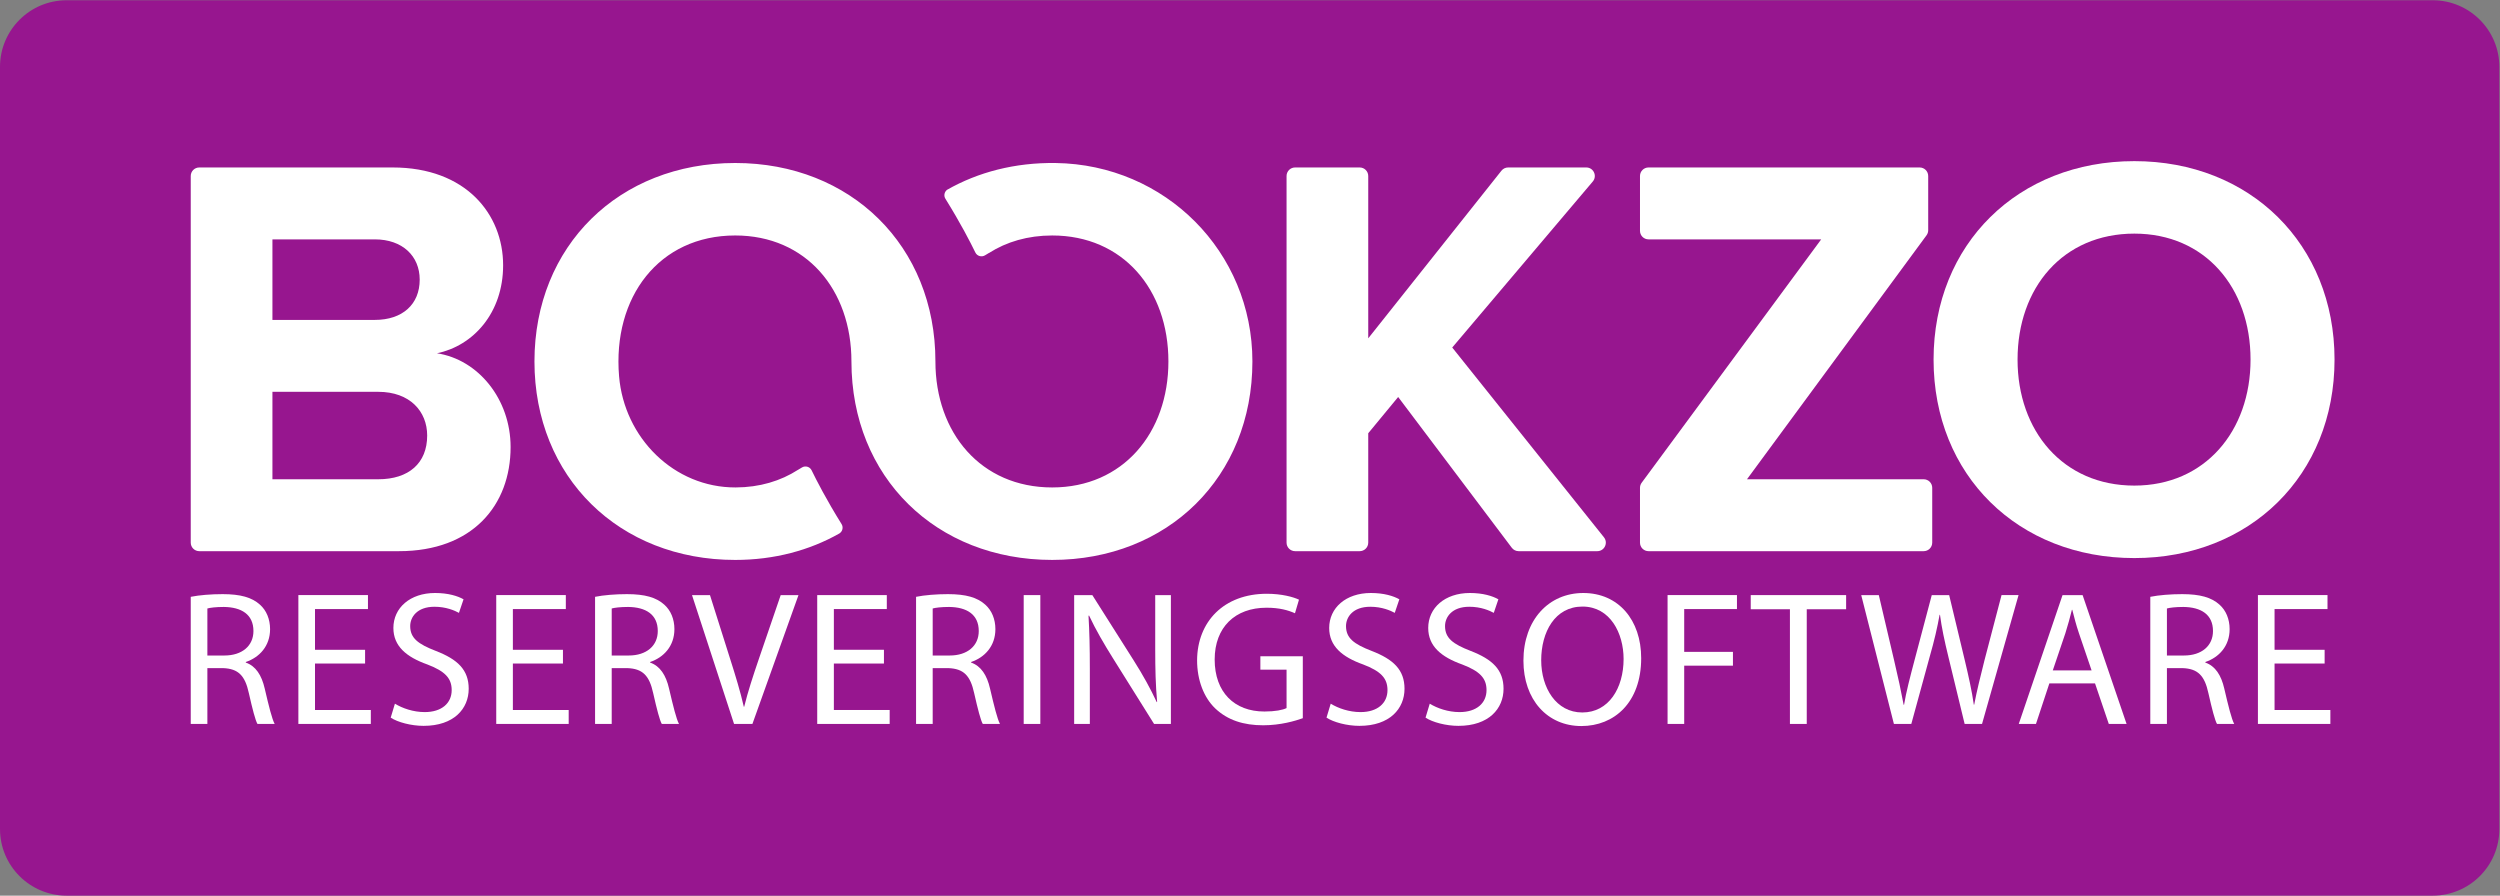
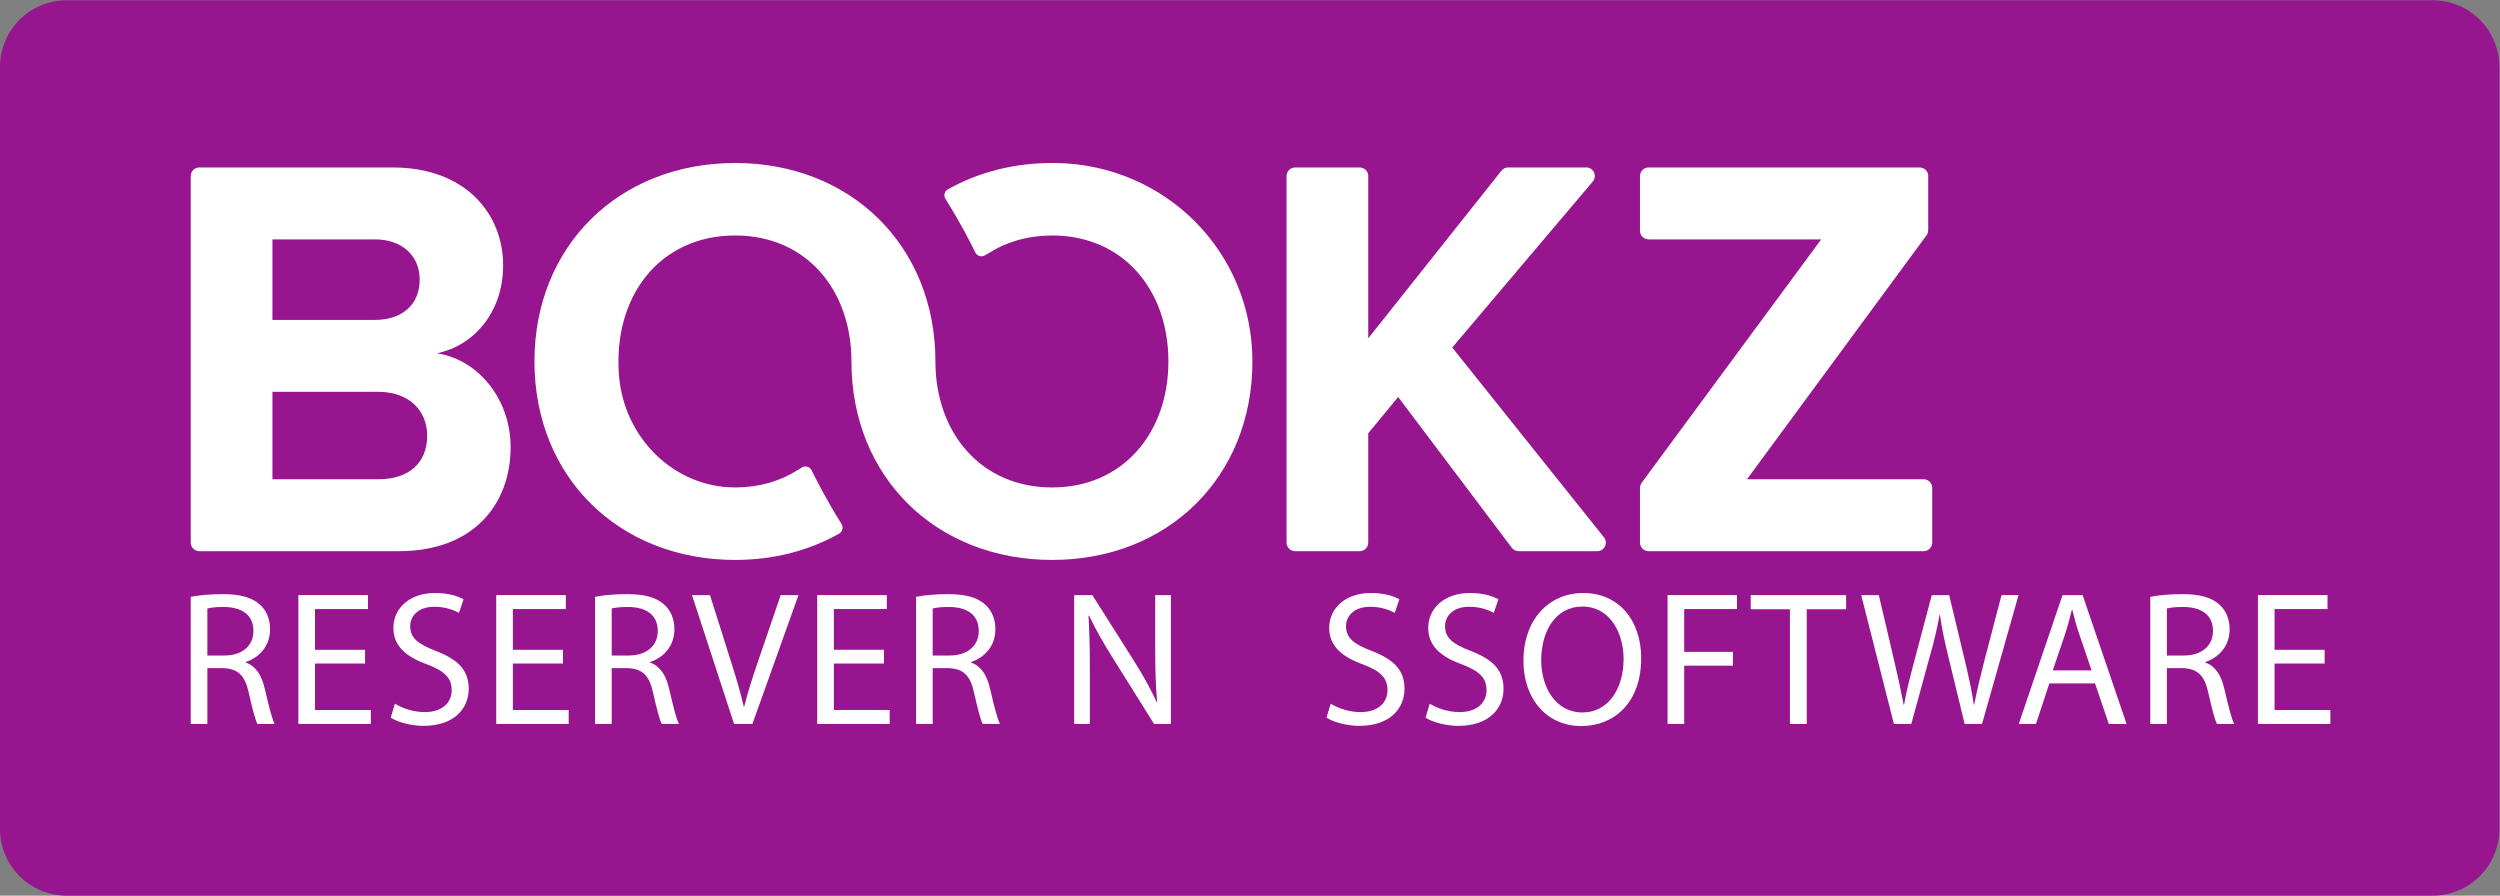
<svg xmlns="http://www.w3.org/2000/svg" viewBox="0 0 566.933 203.107" height="203.107" width="566.933" xml:space="preserve" id="svg2" version="1.1">
  <rect x="0" y="0" width="566.933" height="203.107" fill="#808080" stroke="none" />
  <defs id="defs6" />
  <g transform="matrix(1.333,0,0,-1.333,0,203.107)" id="g10">
    <g transform="scale(0.1)" id="g12">
      <path id="path14" style="fill:#97168f;fill-opacity:1;fill-rule:nonzero;stroke:none" d="M 4138.58,0 H 113.387 C 50.766,0 0,50.762 0,113.379 V 1409.86 c 0,62.62 50.766,113.39 113.387,113.39 H 4138.58 c 62.62,0 113.39,-50.77 113.39,-113.39 V 113.379 C 4251.97,50.762 4201.2,0 4138.58,0" />
      <path id="path16" style="fill:#ffffff;fill-opacity:1;fill-rule:nonzero;stroke:none" d="m 726.73,782.727 c 0,41.105 -29.363,74.382 -83.187,74.382 H 463.465 V 708.352 h 180.078 c 51.867,0 83.187,27.398 83.187,74.375 z m -12.722,265.223 c 0,40.12 -29.36,68.51 -76.336,68.51 H 463.465 V 979.445 h 174.207 c 46.976,0 76.336,26.425 76.336,68.505 z M 324.496,600.539 v 623.731 c 0,8.02 6.5,14.52 14.524,14.52 h 328.988 c 124.293,0 187.91,-79.27 187.91,-166.38 0,-81.222 -50.895,-137.004 -112.555,-149.73 70.465,-10.762 125.274,-78.293 125.274,-159.524 0,-98.847 -64.594,-177.14 -189.864,-177.14 H 339.02 c -8.024,0 -14.524,6.504 -14.524,14.523" />
      <path id="path18" style="fill:#ffffff;fill-opacity:1;fill-rule:nonzero;stroke:none" d="m 2571.91,591.797 -193.33,256.5 -50.89,-61.652 V 600.539 c 0,-8.019 -6.5,-14.523 -14.52,-14.523 h -109.93 c -8.02,0 -14.52,6.504 -14.52,14.523 v 623.731 c 0,8.02 6.5,14.52 14.52,14.52 h 109.93 c 8.02,0 14.52,-6.5 14.52,-14.52 V 948.129 L 2554.3,1233.3 c 2.76,3.47 6.94,5.49 11.37,5.49 h 132.93 c 12.36,0 19.07,-14.47 11.08,-23.91 l -239.1,-282.411 258.1,-322.86 c 7.61,-9.511 0.83,-23.593 -11.34,-23.593 h -133.83 c -4.56,0 -8.85,2.14 -11.6,5.781" />
      <path id="path20" style="fill:#ffffff;fill-opacity:1;fill-rule:nonzero;stroke:none" d="m 2789.99,600.539 v 93.246 c 0,3.102 0.99,6.125 2.84,8.621 l 305.44,414.054 h -293.76 c -8.02,0 -14.52,6.5 -14.52,14.52 v 93.29 c 0,8.02 6.5,14.52 14.52,14.52 h 461.27 c 8.03,0 14.53,-6.5 14.53,-14.52 v -92.28 c 0,-3.1 -0.99,-6.11 -2.83,-8.61 L 2972.02,708.352 h 300.61 c 8.02,0 14.52,-6.504 14.52,-14.524 v -93.289 c 0,-8.019 -6.5,-14.523 -14.52,-14.523 h -468.12 c -8.02,0 -14.52,6.504 -14.52,14.523" />
-       <path id="path22" style="fill:#ffffff;fill-opacity:1;fill-rule:nonzero;stroke:none" d="m 3828.68,911.918 c 0,122.332 -77.31,214.332 -197.69,214.332 -121.36,0 -198.68,-92 -198.68,-214.332 0,-121.363 77.32,-214.332 198.68,-214.332 120.38,0 197.69,92.969 197.69,214.332 z m -539.25,0 c 0,196.712 143.87,337.642 341.56,337.642 196.71,0 340.58,-140.93 340.58,-337.642 0,-196.715 -143.87,-337.641 -340.58,-337.641 -197.69,0 -341.56,140.926 -341.56,337.641" />
      <path id="path24" style="fill:#ffffff;fill-opacity:1;fill-rule:nonzero;stroke:none" d="m 1795.84,1246.35 c -69.36,0.97 -132.08,-15.58 -184.68,-45.56 -4.62,-3.61 -6.01,-10.1 -2.82,-15.21 25.92,-41.65 42.89,-74.83 50.92,-91.4 2.98,-6.16 10.58,-8.41 16.45,-4.88 l 6.68,4.02 0.15,-0.02 c 29.82,19.01 66.07,29.78 107.49,29.78 120.38,0 197.7,-91.99 197.7,-214.33 0,-121.359 -77.32,-214.328 -197.7,-214.328 -121.35,0 -198.67,92.969 -198.67,214.328 v 0 c 0,196.71 -143.86,337.64 -340.58,337.64 -197.69,0 -341.557,-140.93 -341.557,-337.64 0,-196.711 143.867,-337.641 341.557,-337.641 66.34,0 126.49,16.27 177.29,45.094 5.34,3.426 6.99,10.512 3.61,15.938 -25.93,41.644 -42.9,74.828 -50.92,91.398 -2.99,6.16 -10.59,8.414 -16.45,4.883 l -6.69,-4.027 -0.05,0.007 c -29.49,-18.984 -65.25,-29.839 -106.01,-29.98 -104.94,-0.352 -189.51,84.351 -198.36,188.926 -11.42,134.782 67.96,239.732 197.58,239.732 120.38,0 197.7,-91.99 197.7,-214.33 0,-196.711 143.86,-337.641 341.55,-337.641 196.71,0 340.58,140.926 340.59,337.629 0,186.642 -148.16,335.012 -334.78,337.612" />
      <path id="path26" style="fill:#ffffff;fill-opacity:1;fill-rule:nonzero;stroke:none" d="m 352.793,408.52 h 28.941 c 30.243,0 49.426,16.589 49.426,41.628 0,28.301 -20.484,40.653 -50.398,40.981 -13.668,0 -23.414,-1.309 -27.969,-2.609 z m -28.297,99.839 c 14.313,2.93 34.797,4.563 54.309,4.563 30.246,0 49.758,-5.531 63.414,-17.891 11.058,-9.761 17.242,-24.711 17.242,-41.633 0,-28.937 -18.215,-48.128 -41.301,-55.929 v -0.981 c 16.914,-5.847 26.988,-21.468 32.188,-44.226 7.156,-30.571 12.367,-51.711 16.914,-60.16 h -29.27 c -3.574,6.179 -8.457,25.039 -14.633,52.347 -6.5,30.25 -18.211,41.629 -43.898,42.61 h -26.668 v -94.957 h -28.297 v 216.257" />
      <path id="path28" style="fill:#ffffff;fill-opacity:1;fill-rule:nonzero;stroke:none" d="M 621.094,394.859 H 535.895 V 315.84 h 94.957 V 292.102 H 507.598 v 219.187 h 118.379 v -23.738 h -90.082 v -69.27 h 85.199 v -23.422" />
      <path id="path30" style="fill:#ffffff;fill-opacity:1;fill-rule:nonzero;stroke:none" d="m 671.844,326.57 c 12.683,-7.8 31.215,-14.308 50.726,-14.308 28.953,0 45.856,15.277 45.856,37.398 0,20.488 -11.703,32.192 -41.297,43.578 -35.774,12.684 -57.887,31.223 -57.887,62.114 0,34.148 28.285,59.507 70.899,59.507 22.437,0 38.699,-5.199 48.453,-10.73 l -7.813,-23.078 c -7.144,3.898 -21.785,10.398 -41.625,10.398 -29.914,0 -41.301,-17.89 -41.301,-32.84 0,-20.488 13.34,-30.57 43.583,-42.289 37.074,-14.3 55.941,-32.179 55.941,-64.379 0,-33.832 -25.043,-63.101 -76.754,-63.101 -21.141,0 -44.227,6.191 -55.937,13.988 l 7.156,23.742" />
      <path id="path32" style="fill:#ffffff;fill-opacity:1;fill-rule:nonzero;stroke:none" d="M 957.715,394.859 H 872.512 V 315.84 h 94.957 V 292.102 H 844.215 v 219.187 h 118.383 v -23.738 h -90.086 v -69.27 h 85.203 v -23.422" />
      <path id="path34" style="fill:#ffffff;fill-opacity:1;fill-rule:nonzero;stroke:none" d="m 1040.66,408.52 h 28.94 c 30.24,0 49.43,16.589 49.43,41.628 0,28.301 -20.49,40.653 -50.4,40.981 -13.67,0 -23.42,-1.309 -27.97,-2.609 z m -28.3,99.839 c 14.31,2.93 34.8,4.563 54.31,4.563 30.25,0 49.76,-5.531 63.42,-17.891 11.05,-9.761 17.24,-24.711 17.24,-41.633 0,-28.937 -18.22,-48.128 -41.3,-55.929 v -0.981 c 16.91,-5.847 26.98,-21.468 32.19,-44.226 7.15,-30.571 12.36,-51.711 16.91,-60.16 h -29.27 c -3.58,6.179 -8.46,25.039 -14.63,52.347 -6.5,30.25 -18.21,41.629 -43.9,42.61 h -26.67 v -94.957 h -28.3 v 216.257" />
      <path id="path36" style="fill:#ffffff;fill-opacity:1;fill-rule:nonzero;stroke:none" d="m 1248.79,292.102 -71.54,219.187 h 30.57 l 34.14,-107.969 c 9.44,-29.601 17.57,-56.269 23.43,-81.949 h 0.64 c 6.19,25.367 15.29,53.008 25.05,81.617 l 37.07,108.301 h 30.25 l -78.38,-219.187 h -31.23" />
      <path id="path38" style="fill:#ffffff;fill-opacity:1;fill-rule:nonzero;stroke:none" d="m 1503.78,394.859 h -85.2 V 315.84 h 94.95 v -23.738 h -123.25 v 219.187 h 118.38 v -23.738 h -90.08 v -69.27 h 85.2 v -23.422" />
      <path id="path40" style="fill:#ffffff;fill-opacity:1;fill-rule:nonzero;stroke:none" d="m 1586.72,408.52 h 28.94 c 30.25,0 49.43,16.589 49.43,41.628 0,28.301 -20.48,40.653 -50.4,40.981 -13.67,0 -23.41,-1.309 -27.97,-2.609 z m -28.29,99.839 c 14.31,2.93 34.79,4.563 54.31,4.563 30.24,0 49.75,-5.531 63.41,-17.891 11.06,-9.761 17.24,-24.711 17.24,-41.633 0,-28.937 -18.21,-48.128 -41.3,-55.929 v -0.981 c 16.9,-5.847 26.99,-21.468 32.19,-44.226 7.15,-30.571 12.37,-51.711 16.91,-60.16 h -29.27 c -3.57,6.179 -8.45,25.039 -14.63,52.347 -6.5,30.25 -18.21,41.629 -43.9,42.61 h -26.67 v -94.957 h -28.29 v 216.257" />
-       <path id="path42" style="fill:#ffffff;fill-opacity:1;fill-rule:nonzero;stroke:none" d="M 1769.84,511.289 V 292.102 h -28.3 v 219.187 h 28.3" />
      <path id="path44" style="fill:#ffffff;fill-opacity:1;fill-rule:nonzero;stroke:none" d="m 1827.39,292.102 v 219.187 h 30.9 l 70.24,-110.898 c 16.27,-25.692 28.94,-48.782 39.36,-71.219 l 0.64,0.328 c -2.6,29.27 -3.24,55.941 -3.24,90.082 v 91.707 h 26.66 V 292.102 h -28.62 l -69.6,111.218 c -15.28,24.391 -29.91,49.43 -40.97,73.168 l -0.97,-0.328 c 1.62,-27.64 2.27,-53.98 2.27,-90.398 v -93.66 h -26.67" />
-       <path id="path46" style="fill:#ffffff;fill-opacity:1;fill-rule:nonzero;stroke:none" d="m 2216.36,301.852 c -12.69,-4.551 -37.73,-12.032 -67.33,-12.032 -33.17,0 -60.48,8.461 -81.94,28.95 -18.87,18.21 -30.57,47.48 -30.57,81.621 0.32,65.371 45.2,113.168 118.7,113.168 25.37,0 45.2,-5.528 54.64,-10.071 l -6.83,-23.097 c -11.71,5.211 -26.34,9.429 -48.47,9.429 -53.33,0 -88.13,-33.172 -88.13,-88.129 0,-55.613 33.5,-88.453 84.56,-88.453 18.54,0 31.22,2.602 37.73,5.852 v 65.359 h -44.56 v 22.77 h 72.2 V 301.852" />
      <path id="path48" style="fill:#ffffff;fill-opacity:1;fill-rule:nonzero;stroke:none" d="m 2263.85,326.57 c 12.68,-7.8 31.22,-14.308 50.73,-14.308 28.95,0 45.85,15.277 45.85,37.398 0,20.488 -11.7,32.192 -41.3,43.578 -35.77,12.684 -57.88,31.223 -57.88,62.114 0,34.148 28.29,59.507 70.9,59.507 22.44,0 38.7,-5.199 48.45,-10.73 l -7.81,-23.078 c -7.15,3.898 -21.79,10.398 -41.63,10.398 -29.91,0 -41.3,-17.89 -41.3,-32.84 0,-20.488 13.34,-30.57 43.59,-42.289 37.07,-14.3 55.94,-32.179 55.94,-64.379 0,-33.832 -25.05,-63.101 -76.76,-63.101 -21.14,0 -44.22,6.191 -55.94,13.988 l 7.16,23.742" />
      <path id="path50" style="fill:#ffffff;fill-opacity:1;fill-rule:nonzero;stroke:none" d="m 2432.32,326.57 c 12.69,-7.8 31.22,-14.308 50.73,-14.308 28.95,0 45.86,15.277 45.86,37.398 0,20.488 -11.71,32.192 -41.3,43.578 -35.77,12.684 -57.89,31.223 -57.89,62.114 0,34.148 28.29,59.507 70.9,59.507 22.44,0 38.7,-5.199 48.46,-10.73 l -7.82,-23.078 c -7.14,3.898 -21.78,10.398 -41.62,10.398 -29.92,0 -41.3,-17.89 -41.3,-32.84 0,-20.488 13.34,-30.57 43.58,-42.289 37.07,-14.3 55.94,-32.179 55.94,-64.379 0,-33.832 -25.04,-63.101 -76.75,-63.101 -21.14,0 -44.23,6.191 -55.94,13.988 l 7.15,23.742" />
      <path id="path52" style="fill:#ffffff;fill-opacity:1;fill-rule:nonzero;stroke:none" d="m 2621.94,400.391 c 0,-46.821 25.36,-88.782 69.91,-88.782 44.88,0 70.25,41.301 70.25,91.063 0,43.578 -22.77,89.109 -69.92,89.109 -46.83,0 -70.24,-43.261 -70.24,-91.39 z m 170.08,3.578 c 0,-75.449 -45.86,-115.449 -101.79,-115.449 -57.89,0 -98.54,44.878 -98.54,111.218 0,69.594 43.25,115.121 101.79,115.121 59.84,0 98.54,-45.839 98.54,-110.89" />
      <path id="path54" style="fill:#ffffff;fill-opacity:1;fill-rule:nonzero;stroke:none" d="m 2836.91,511.289 h 118.05 v -23.738 h -89.75 v -72.84 h 82.92 v -23.422 h -82.92 v -99.187 h -28.3 v 219.187" />
      <path id="path56" style="fill:#ffffff;fill-opacity:1;fill-rule:nonzero;stroke:none" d="m 3045.06,487.219 h -66.67 v 24.07 h 162.28 v -24.07 h -66.99 V 292.102 h -28.62 v 195.117" />
      <path id="path58" style="fill:#ffffff;fill-opacity:1;fill-rule:nonzero;stroke:none" d="m 3221.96,292.102 -55.61,219.187 h 29.93 l 26.01,-110.898 c 6.5,-27.309 12.36,-54.641 16.26,-75.77 h 0.66 c 3.57,21.789 10.4,47.801 17.88,76.098 l 29.27,110.57 h 29.6 l 26.66,-111.219 c 6.18,-26.019 12.04,-52.031 15.28,-75.129 h 0.66 c 4.55,24.071 10.73,48.457 17.56,75.778 l 28.94,110.57 h 28.95 l -62.12,-219.187 h -29.59 l -27.64,114.148 c -6.83,27.969 -11.39,49.43 -14.31,71.539 h -0.66 c -3.9,-21.789 -8.77,-43.25 -16.9,-71.539 l -31.23,-114.148 h -29.6" />
      <path id="path60" style="fill:#ffffff;fill-opacity:1;fill-rule:nonzero;stroke:none" d="m 3558.27,383.148 -21.47,63.102 c -4.88,14.309 -8.13,27.309 -11.38,40 h -0.65 c -3.26,-13.012 -6.83,-26.34 -11.06,-39.672 l -21.47,-63.43 z m -71.87,-22.109 -22.77,-68.937 h -29.27 l 74.47,219.187 h 34.15 l 74.8,-219.187 h -30.24 l -23.42,68.937 h -77.72" />
      <path id="path62" style="fill:#ffffff;fill-opacity:1;fill-rule:nonzero;stroke:none" d="m 3686.42,408.52 h 28.94 c 30.25,0 49.43,16.589 49.43,41.628 0,28.301 -20.48,40.653 -50.4,40.981 -13.67,0 -23.41,-1.309 -27.97,-2.609 z m -28.29,99.839 c 14.31,2.93 34.79,4.563 54.31,4.563 30.24,0 49.75,-5.531 63.41,-17.891 11.06,-9.761 17.24,-24.711 17.24,-41.633 0,-28.937 -18.21,-48.128 -41.3,-55.929 v -0.981 c 16.91,-5.847 26.99,-21.468 32.19,-44.226 7.15,-30.571 12.37,-51.711 16.91,-60.16 h -29.27 c -3.57,6.179 -8.46,25.039 -14.63,52.347 -6.5,30.25 -18.21,41.629 -43.9,42.61 h -26.67 v -94.957 h -28.29 v 216.257" />
      <path id="path64" style="fill:#ffffff;fill-opacity:1;fill-rule:nonzero;stroke:none" d="m 3954.72,394.859 h -85.19 V 315.84 h 94.95 v -23.738 h -123.25 v 219.187 h 118.38 v -23.738 h -90.08 v -69.27 h 85.19 v -23.422" />
    </g>
  </g>
</svg>